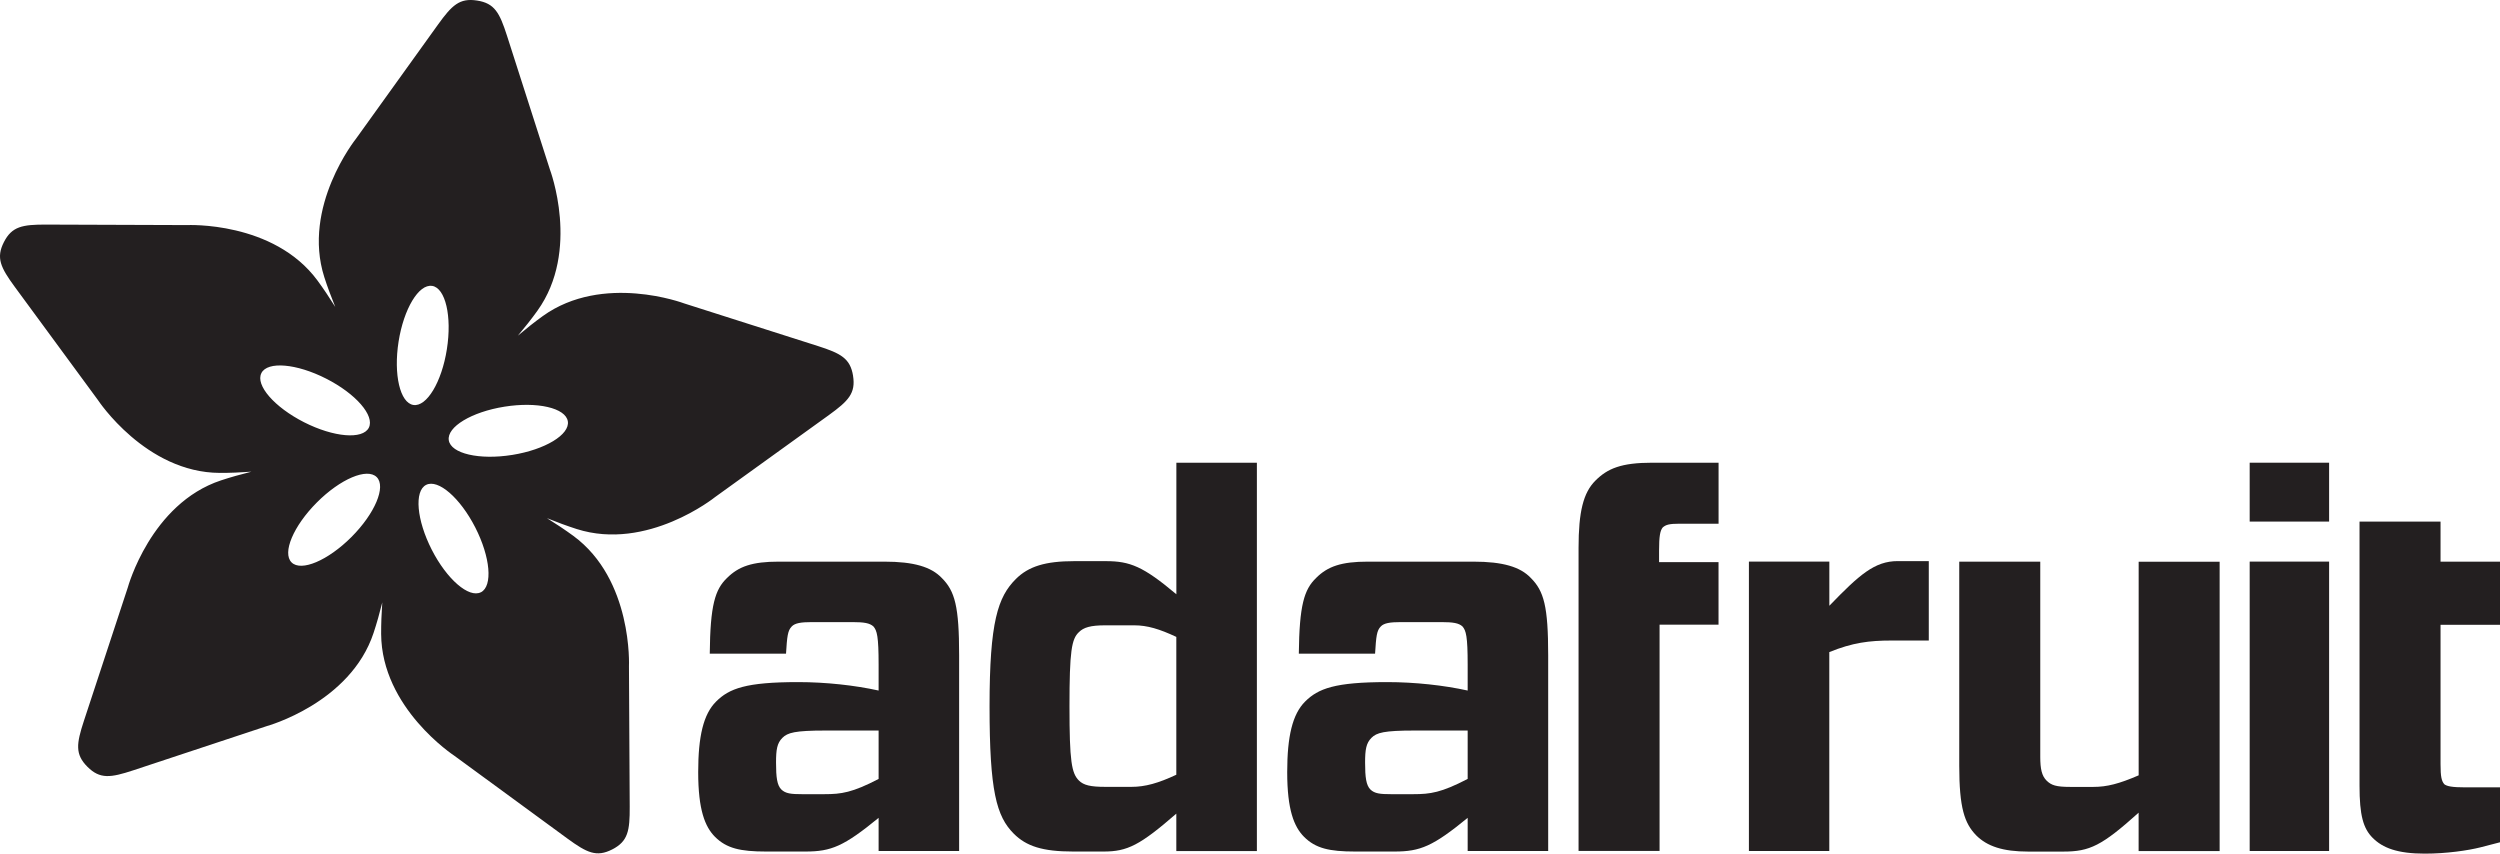
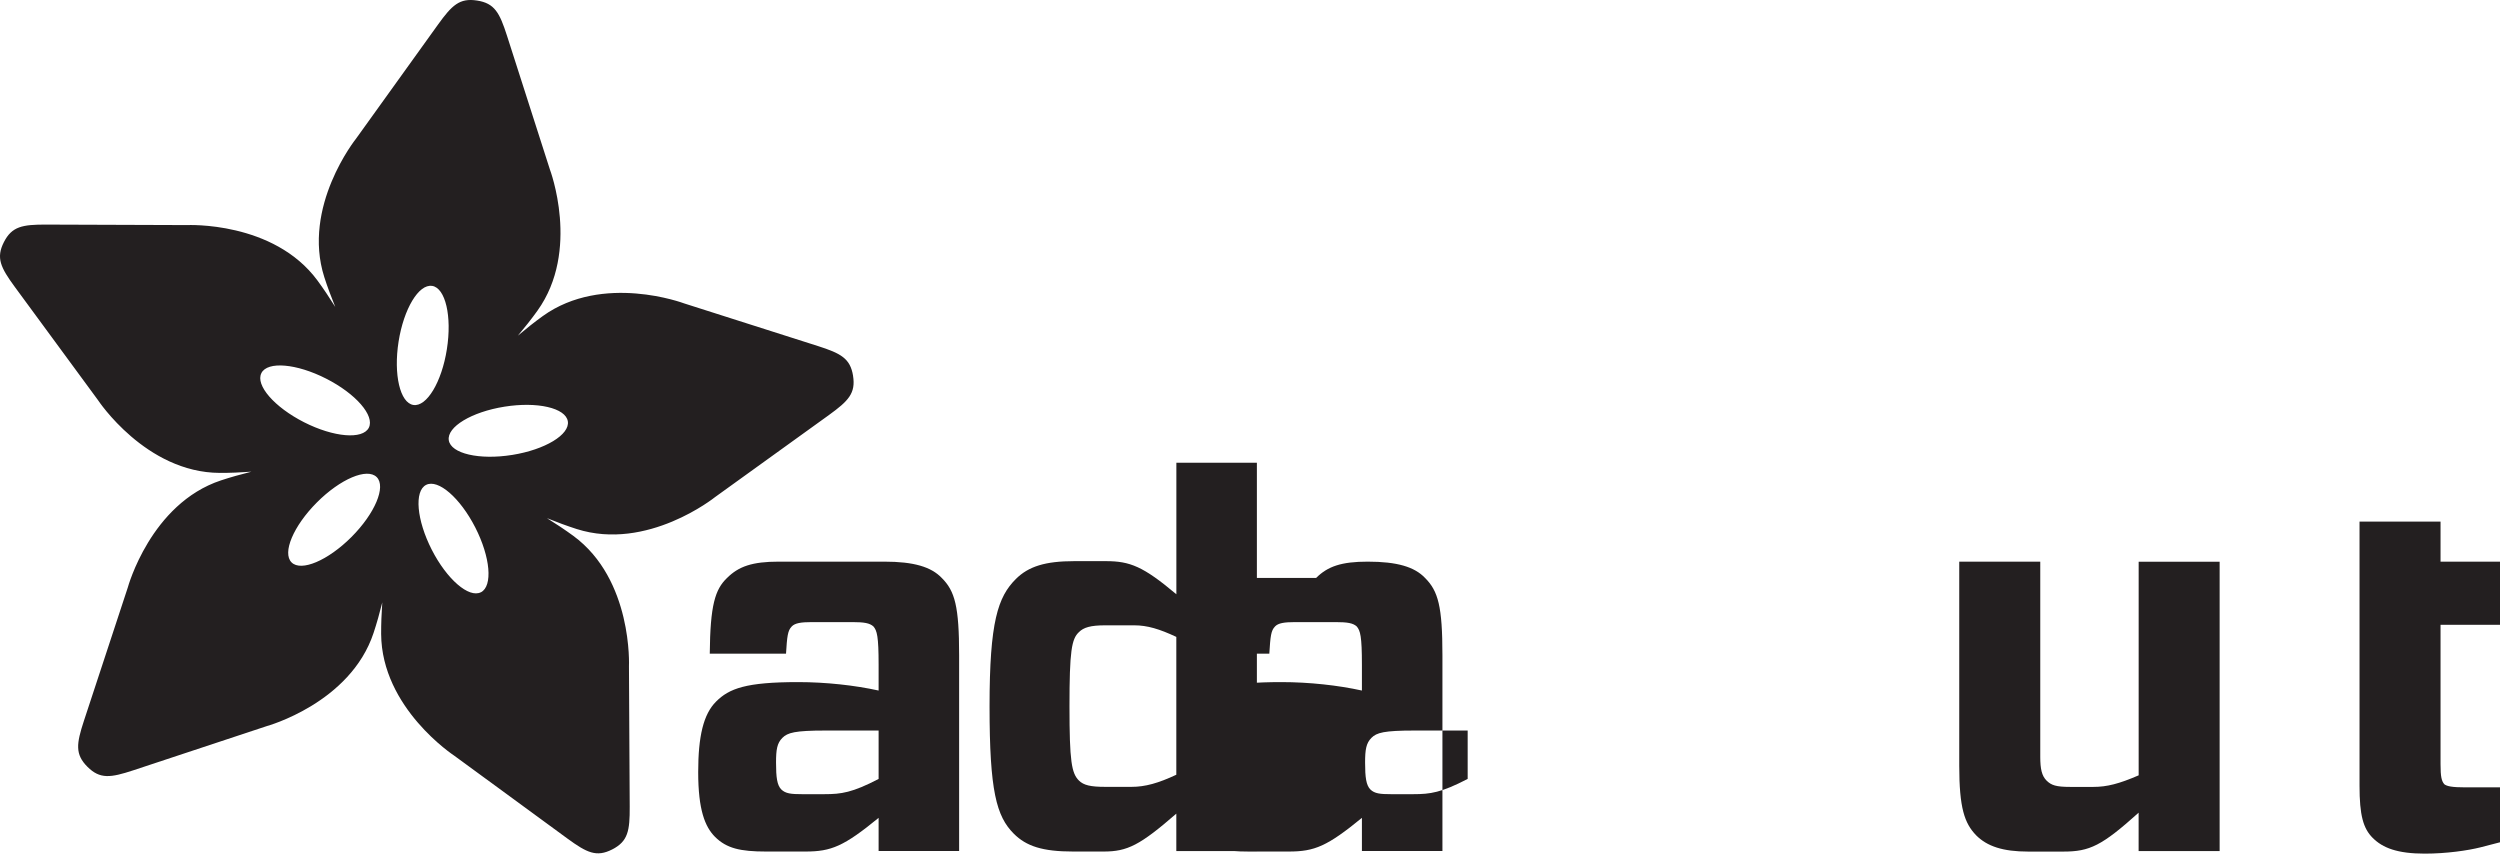
<svg xmlns="http://www.w3.org/2000/svg" id="Layer_2" viewBox="0 0 598.33 204.3">
  <defs>
    <style>.cls-1{fill:#231f20;}</style>
  </defs>
  <g id="Layer_1-2">
    <path class="cls-1" d="M174.01,138.32c2.78-2.77,6.05-3.9,12.34-3.9h25.31c7.05,0,11.2,1.25,13.73,3.9,3.15,3.13,4.16,6.8,4.16,18.51v46.84h-19.27v-7.93c-8.31,6.8-11.33,8.06-17.5,8.06h-9.45c-6.16,0-9.44-.76-12.21-3.52-2.39-2.41-4.02-6.43-4.02-15.49,0-8.57,1.25-13.86,4.28-16.88,3.14-3.14,7.17-4.66,19.63-4.66,6.68,0,13.6.77,19.27,2.02v-6.17c0-6.81-.38-8.19-1.26-9.19-.89-.77-2.14-1.02-5.03-1.02h-9.69c-2.65,0-4.03.25-4.79,1.02-1,1-1.13,2.39-1.39,6.54h-18.25c.11-11.58,1.25-15.37,4.14-18.13ZM210.28,186.42v-11.58h-12.71c-7.31,0-9.07.5-10.33,1.76-1.26,1.27-1.51,2.78-1.51,5.92,0,3.53.25,5.41,1.26,6.42,1.01,1,2.39,1.13,4.91,1.13h5.42c4.03,0,6.67-.37,12.97-3.65Z" />
    <path class="cls-1" d="M281.53,203.67v-8.94c-8.69,7.56-11.71,9.07-17.39,9.07h-7.3c-7.31,0-11.2-1.26-14.22-4.28-4.15-4.16-5.79-10.21-5.79-30.48s2-26.18,6.3-30.47c3.02-3.01,7.05-4.27,13.98-4.27h7.55c5.79,0,8.95,1.26,16.88,7.93v-31.48h19.27v92.93h-19.27ZM281.53,185.42v-32.99c-4.04-1.89-6.93-2.77-10.08-2.77h-6.92c-3.53,0-5.18.5-6.31,1.63-1.76,1.64-2.26,4.54-2.26,17.75s.5,16.01,2.26,17.77c1.13,1.12,2.78,1.51,6.31,1.51h6.29c3.27,0,6.42-.89,10.71-2.9Z" />
-     <path class="cls-1" d="M314.99,138.32c2.77-2.77,6.05-3.9,12.34-3.9h25.31c7.05,0,11.21,1.25,13.73,3.9,3.14,3.13,4.16,6.8,4.16,18.51v46.84h-19.27v-7.93c-8.31,6.8-11.33,8.06-17.5,8.06h-9.44c-6.18,0-9.46-.76-12.22-3.52-2.39-2.41-4.03-6.43-4.03-15.49,0-8.57,1.26-13.86,4.28-16.88,3.15-3.14,7.18-4.66,19.64-4.66,6.68,0,13.61.77,19.27,2.02v-6.17c0-6.81-.38-8.19-1.26-9.19-.87-.77-2.15-1.02-5.04-1.02h-9.69c-2.65,0-4.03.25-4.78,1.02-1.01,1-1.13,2.39-1.39,6.54h-18.25c.13-11.58,1.26-15.37,4.15-18.13ZM351.26,186.42v-11.58h-12.71c-7.31,0-9.08.5-10.33,1.76-1.25,1.27-1.51,2.78-1.51,5.92,0,3.53.26,5.41,1.26,6.42,1,1,2.39,1.13,4.9,1.13h5.41c4.04,0,6.68-.37,12.97-3.65Z" />
-     <path class="cls-1" d="M377.8,203.67v-72.53c0-8.69,1.14-13.23,4.04-16.12,2.89-2.89,6.17-4.28,13.6-4.28h15.87v14.6h-9.33c-2.51,0-3.27.25-4.02.88-.64.76-.89,2.13-.89,5.54v2.77h14.23v14.98h-14.11v54.14h-19.39Z" />
-     <path class="cls-1" d="M418.57,203.67v-69.26h19.25v10.57c7.18-7.43,10.84-10.69,16.37-10.69h7.43v19.01h-8.94c-5.29,0-9.31.5-14.87,2.77v47.6h-19.25Z" />
+     <path class="cls-1" d="M314.99,138.32c2.77-2.77,6.05-3.9,12.34-3.9c7.05,0,11.21,1.25,13.73,3.9,3.14,3.13,4.16,6.8,4.16,18.51v46.84h-19.27v-7.93c-8.31,6.8-11.33,8.06-17.5,8.06h-9.44c-6.18,0-9.46-.76-12.22-3.52-2.39-2.41-4.03-6.43-4.03-15.49,0-8.57,1.26-13.86,4.28-16.88,3.15-3.14,7.18-4.66,19.64-4.66,6.68,0,13.61.77,19.27,2.02v-6.17c0-6.81-.38-8.19-1.26-9.19-.87-.77-2.15-1.02-5.04-1.02h-9.69c-2.65,0-4.03.25-4.78,1.02-1.01,1-1.13,2.39-1.39,6.54h-18.25c.13-11.58,1.26-15.37,4.15-18.13ZM351.26,186.42v-11.58h-12.71c-7.31,0-9.08.5-10.33,1.76-1.25,1.27-1.51,2.78-1.51,5.92,0,3.53.26,5.41,1.26,6.42,1,1,2.39,1.13,4.9,1.13h5.41c4.04,0,6.68-.37,12.97-3.65Z" />
    <path class="cls-1" d="M531.23,134.42v69.26h-19.39v-9.18c-8.81,7.92-11.71,9.31-18.01,9.31h-8.43c-6.04,0-9.83-1.26-12.46-3.91-2.78-2.89-4.03-6.54-4.03-16.62v-48.85h19.39v46.72c0,2.89.37,4.53,1.51,5.67,1.14,1.12,2.27,1.51,5.67,1.51h5.54c3.27,0,6.17-.76,10.83-2.77v-51.12h19.39Z" />
-     <path class="cls-1" d="M557.43,124.83h-19.01v-14.09h19.01v14.09ZM557.43,203.67h-19.01v-69.26h19.01v69.26Z" />
    <path class="cls-1" d="M598.33,188.44h-8.31c-3.16,0-4.41-.26-5.03-.76-.64-.76-.89-1.76-.89-4.79v-33.36h14.23v-15.11h-14.23v-9.58h-19.39v63.23c0,7.05.88,10.19,3.15,12.46,2.39,2.4,5.91,3.77,12.47,3.77,5.16,0,10.33-.75,13.34-1.51l4.67-1.21v-13.14Z" />
    <path class="cls-1" d="M204.17,89.96c-.67-4.19-2.93-5.38-8.41-7.14-4.16-1.33-32.03-10.21-32.03-10.21,0,0-19.42-7.33-33.83,3.04-1.94,1.4-3.95,2.99-5.96,4.69,1.7-2.02,3.29-4.03,4.68-5.97,10.35-14.42,2.98-33.83,2.98-33.83,0,0-8.92-27.85-10.27-32.02-1.76-5.47-2.96-7.74-7.15-8.39-4.19-.66-6.02,1.12-9.38,5.79-2.56,3.54-19.62,27.31-19.62,27.31,0,0-12.97,16.21-7.56,33.11.73,2.28,1.63,4.68,2.62,7.12-1.4-2.24-2.82-4.37-4.24-6.3-10.52-14.3-31.25-13.29-31.25-13.29,0,0-29.25-.12-33.63-.12-5.75-.02-8.27.43-10.19,4.2-1.92,3.78-.78,6.08,2.61,10.71,2.58,3.53,19.91,27.1,19.91,27.1,0,0,11.41,17.35,29.15,17.42,2.38.01,4.94-.1,7.57-.29-2.55.64-5.01,1.33-7.28,2.08-16.85,5.58-22.3,25.62-22.3,25.62,0,0-9.14,27.78-10.51,31.94-1.79,5.46-2.15,8,.85,10.99,3,3,5.54,2.63,11,.83,4.16-1.36,31.92-10.57,31.92-10.57,0,0,20.02-5.49,25.57-22.34.75-2.26,1.44-4.72,2.07-7.27-.18,2.62-.28,5.17-.27,7.55.1,17.75,17.47,29.12,17.47,29.12,0,0,23.6,17.28,27.12,19.86,4.65,3.39,6.95,4.52,10.72,2.59,3.77-1.93,4.21-4.46,4.18-10.21-.01-4.36-.18-33.62-.18-33.62,0,0,.97-20.74-13.34-31.23-1.93-1.41-4.05-2.82-6.29-4.22,2.44.99,4.84,1.87,7.11,2.6,16.91,5.39,33.1-7.62,33.1-7.62,0,0,23.73-17.1,27.28-19.66,4.66-3.37,6.44-5.21,5.77-9.39ZM103.42,68.42c3.19.5,4.78,7.29,3.53,15.16-1.23,7.87-4.83,13.84-8.02,13.34-3.19-.5-4.77-7.29-3.54-15.15,1.24-7.87,4.83-13.84,8.02-13.34ZM62.56,89.29c1.46-2.88,8.4-2.29,15.5,1.33,7.1,3.61,11.67,8.87,10.21,11.75-1.47,2.88-8.41,2.29-15.51-1.32-7.1-3.61-11.67-8.87-10.2-11.75ZM84.11,128.53c-5.63,5.63-12.04,8.35-14.33,6.07-2.28-2.28.43-8.7,6.05-14.34,5.62-5.64,12.04-8.36,14.33-6.07,2.28,2.28-.42,8.7-6.05,14.34ZM115.1,141.74c-2.88,1.47-8.15-3.09-11.77-10.18-3.62-7.1-4.23-14.04-1.35-15.51,2.88-1.47,8.14,3.09,11.77,10.19,3.62,7.09,4.23,14.03,1.35,15.51ZM122.57,108.88c-7.87,1.26-14.66-.32-15.16-3.51-.5-3.19,5.46-6.79,13.33-8.04,7.87-1.26,14.65.31,15.16,3.5.51,3.19-5.45,6.79-13.32,8.05Z" />
  </g>
</svg>